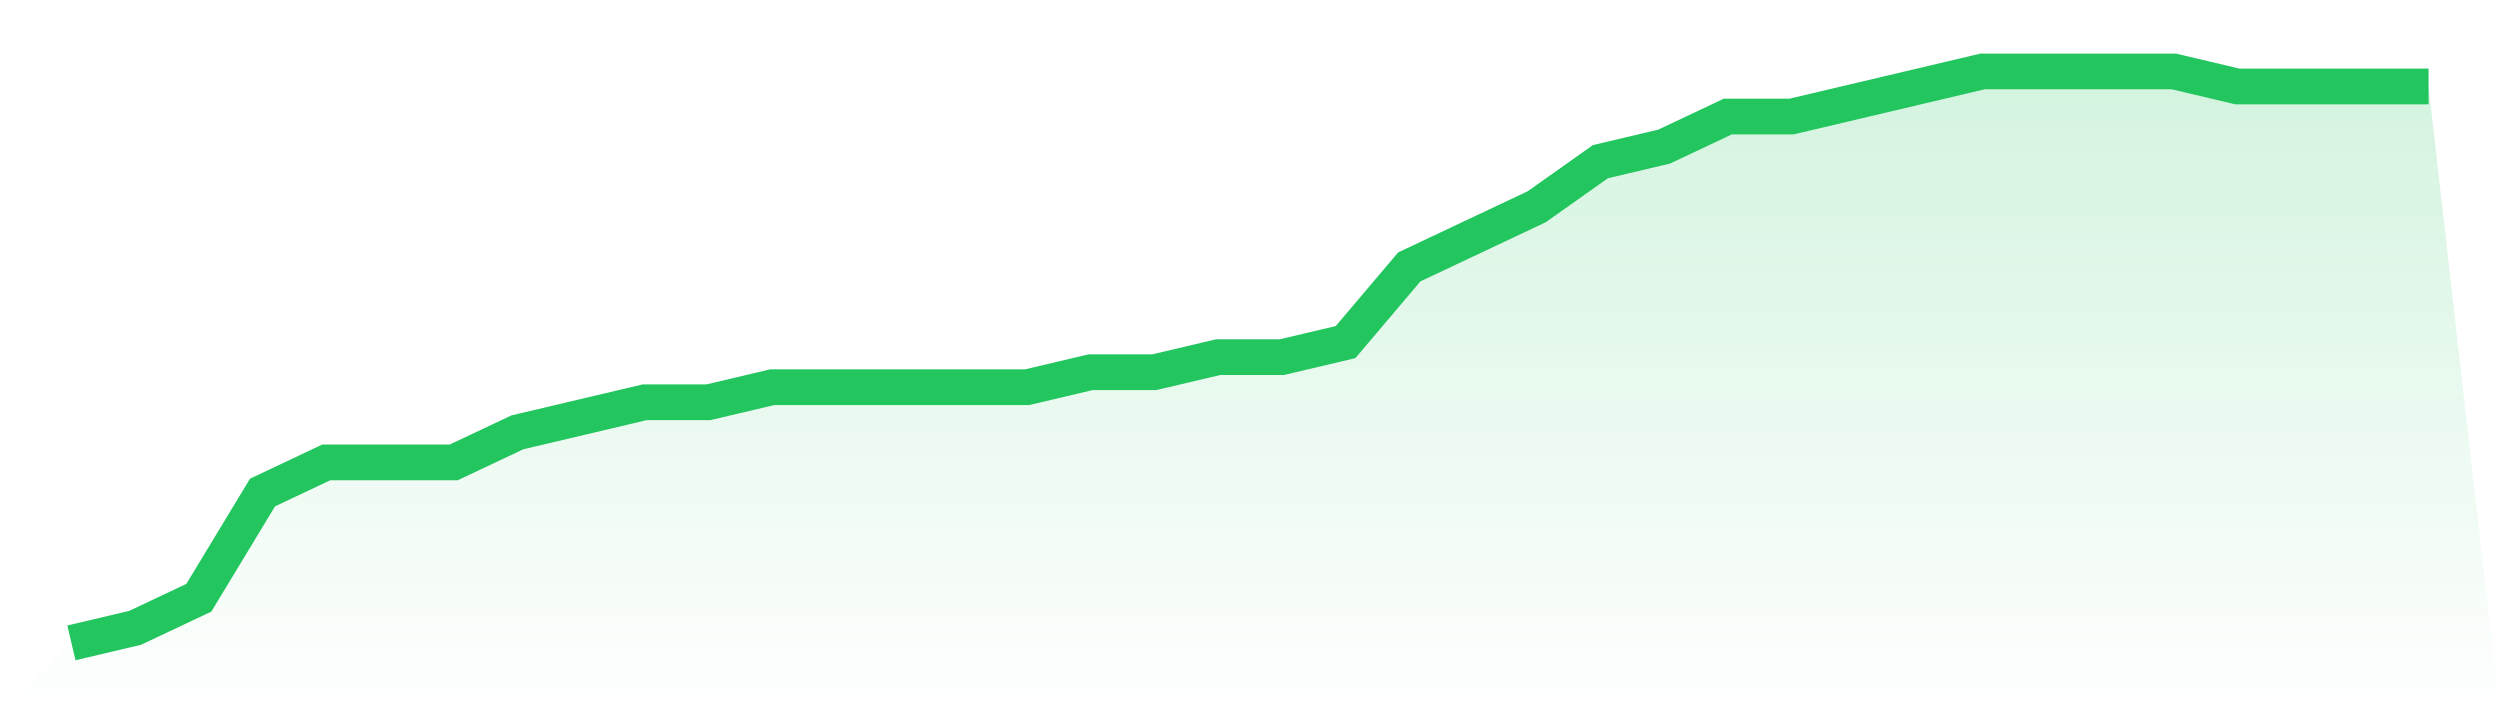
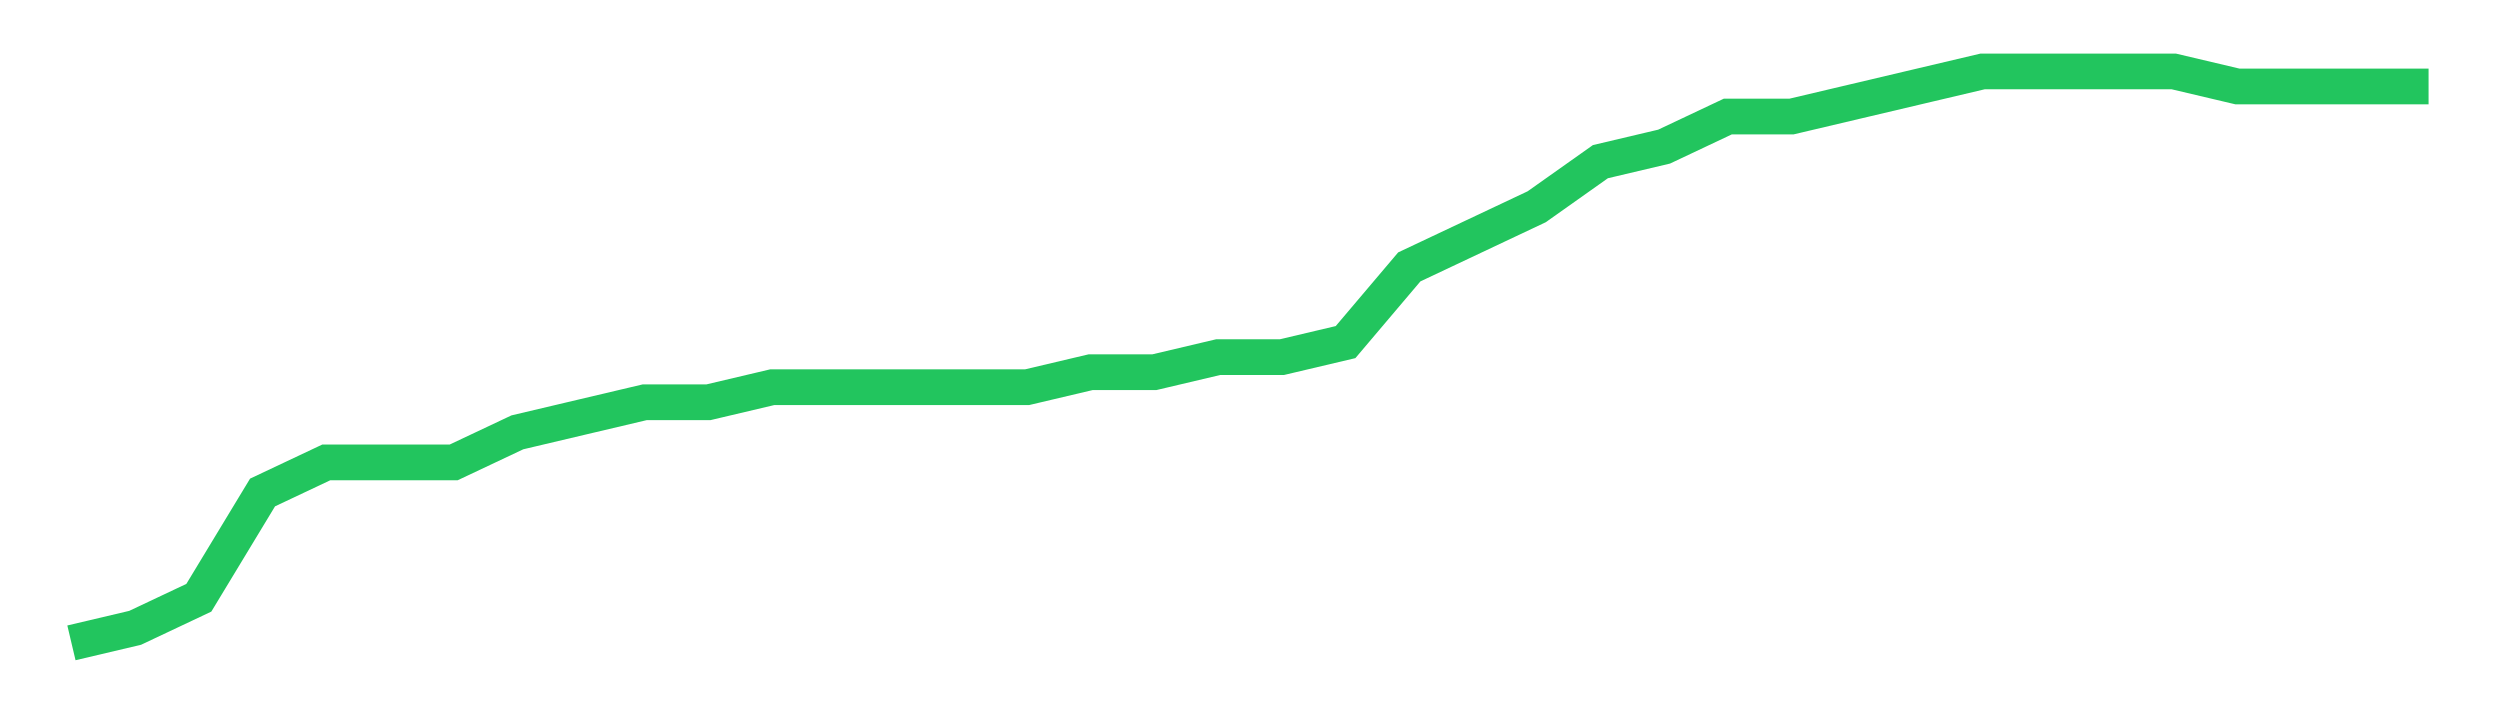
<svg xmlns="http://www.w3.org/2000/svg" viewBox="0 0 140 40">
  <defs>
    <linearGradient id="gradient" x1="0" x2="0" y1="0" y2="1">
      <stop offset="0%" stop-color="#22c55e" stop-opacity="0.2" />
      <stop offset="100%" stop-color="#22c55e" stop-opacity="0" />
    </linearGradient>
  </defs>
-   <path d="M4,36 L4,36 L7.568,35.158 L11.135,33.474 L14.703,27.579 L18.27,25.895 L21.838,25.895 L25.405,25.895 L28.973,24.211 L32.541,23.368 L36.108,22.526 L39.676,22.526 L43.243,21.684 L46.811,21.684 L50.378,21.684 L53.946,21.684 L57.514,21.684 L61.081,20.842 L64.649,20.842 L68.216,20 L71.784,20 L75.351,19.158 L78.919,14.947 L82.486,13.263 L86.054,11.579 L89.622,9.053 L93.189,8.211 L96.757,6.526 L100.324,6.526 L103.892,5.684 L107.459,4.842 L111.027,4 L114.595,4 L118.162,4 L121.73,4 L125.297,4.842 L128.865,4.842 L132.432,4.842 L136,4.842 L140,40 L0,40 z" fill="url(#gradient)" />
  <path d="M4,36 L4,36 L7.568,35.158 L11.135,33.474 L14.703,27.579 L18.27,25.895 L21.838,25.895 L25.405,25.895 L28.973,24.211 L32.541,23.368 L36.108,22.526 L39.676,22.526 L43.243,21.684 L46.811,21.684 L50.378,21.684 L53.946,21.684 L57.514,21.684 L61.081,20.842 L64.649,20.842 L68.216,20 L71.784,20 L75.351,19.158 L78.919,14.947 L82.486,13.263 L86.054,11.579 L89.622,9.053 L93.189,8.211 L96.757,6.526 L100.324,6.526 L103.892,5.684 L107.459,4.842 L111.027,4 L114.595,4 L118.162,4 L121.73,4 L125.297,4.842 L128.865,4.842 L132.432,4.842 L136,4.842" fill="none" stroke="#22c55e" stroke-width="2" />
</svg>